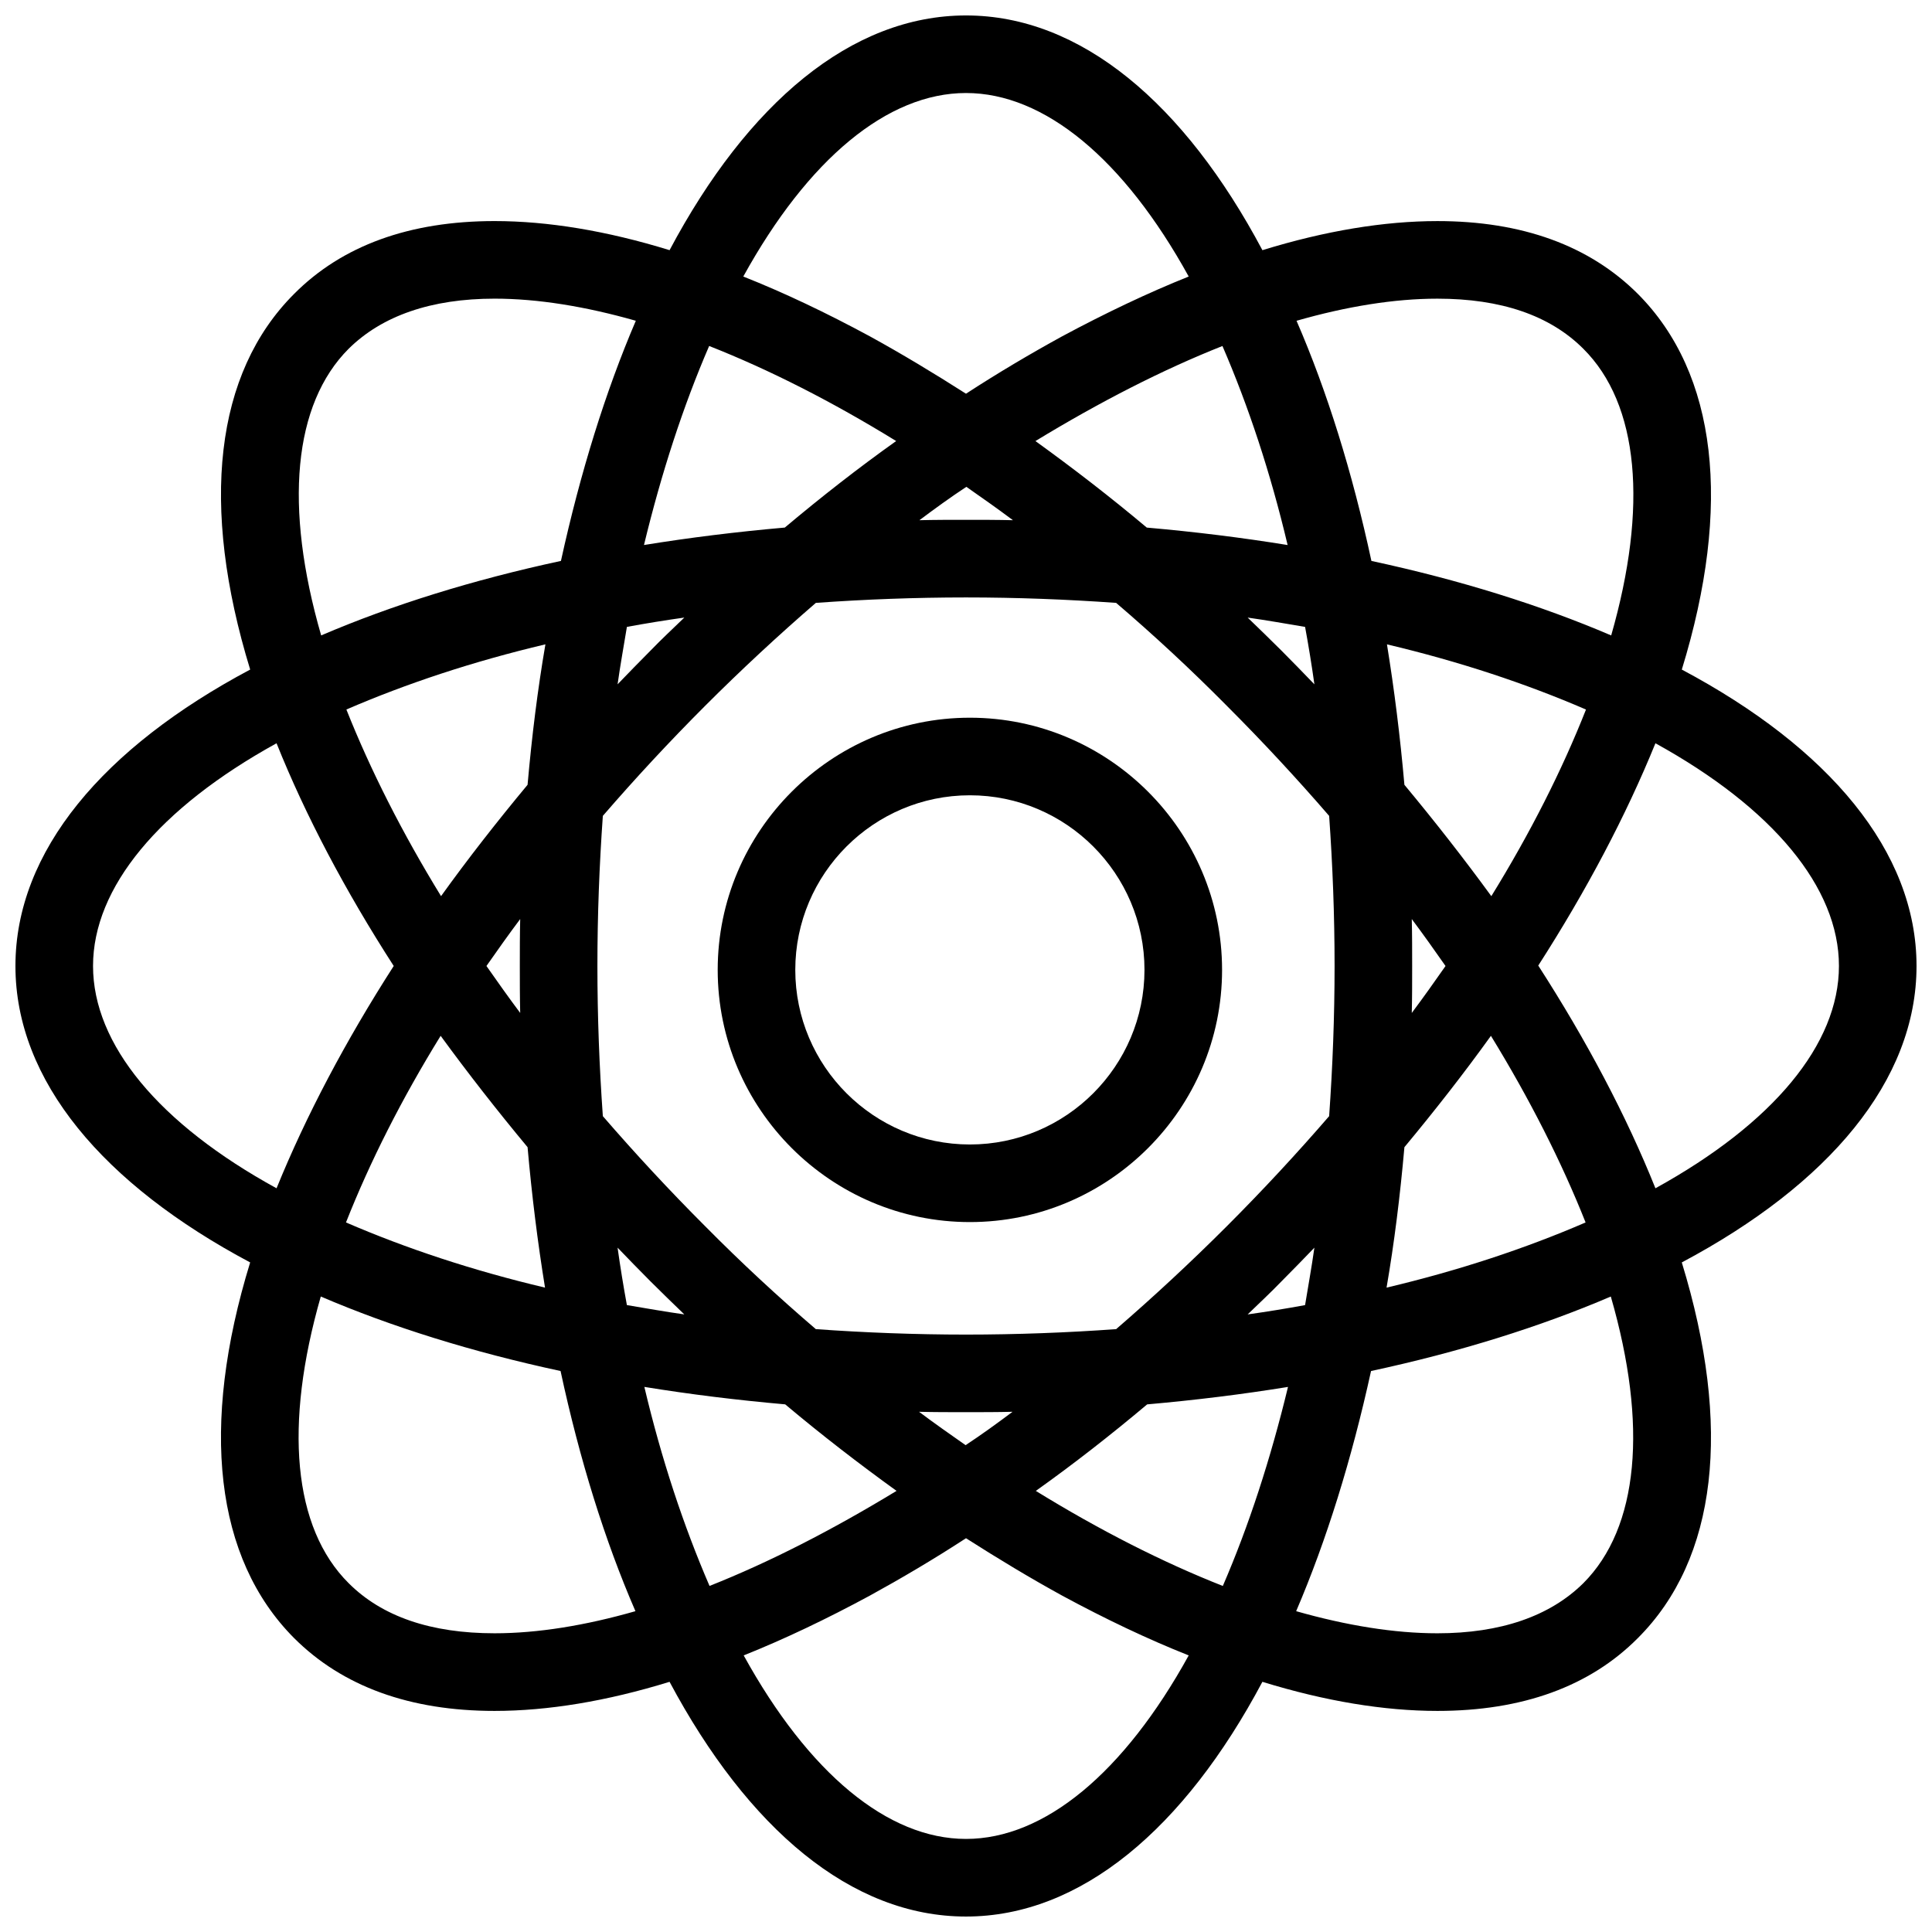
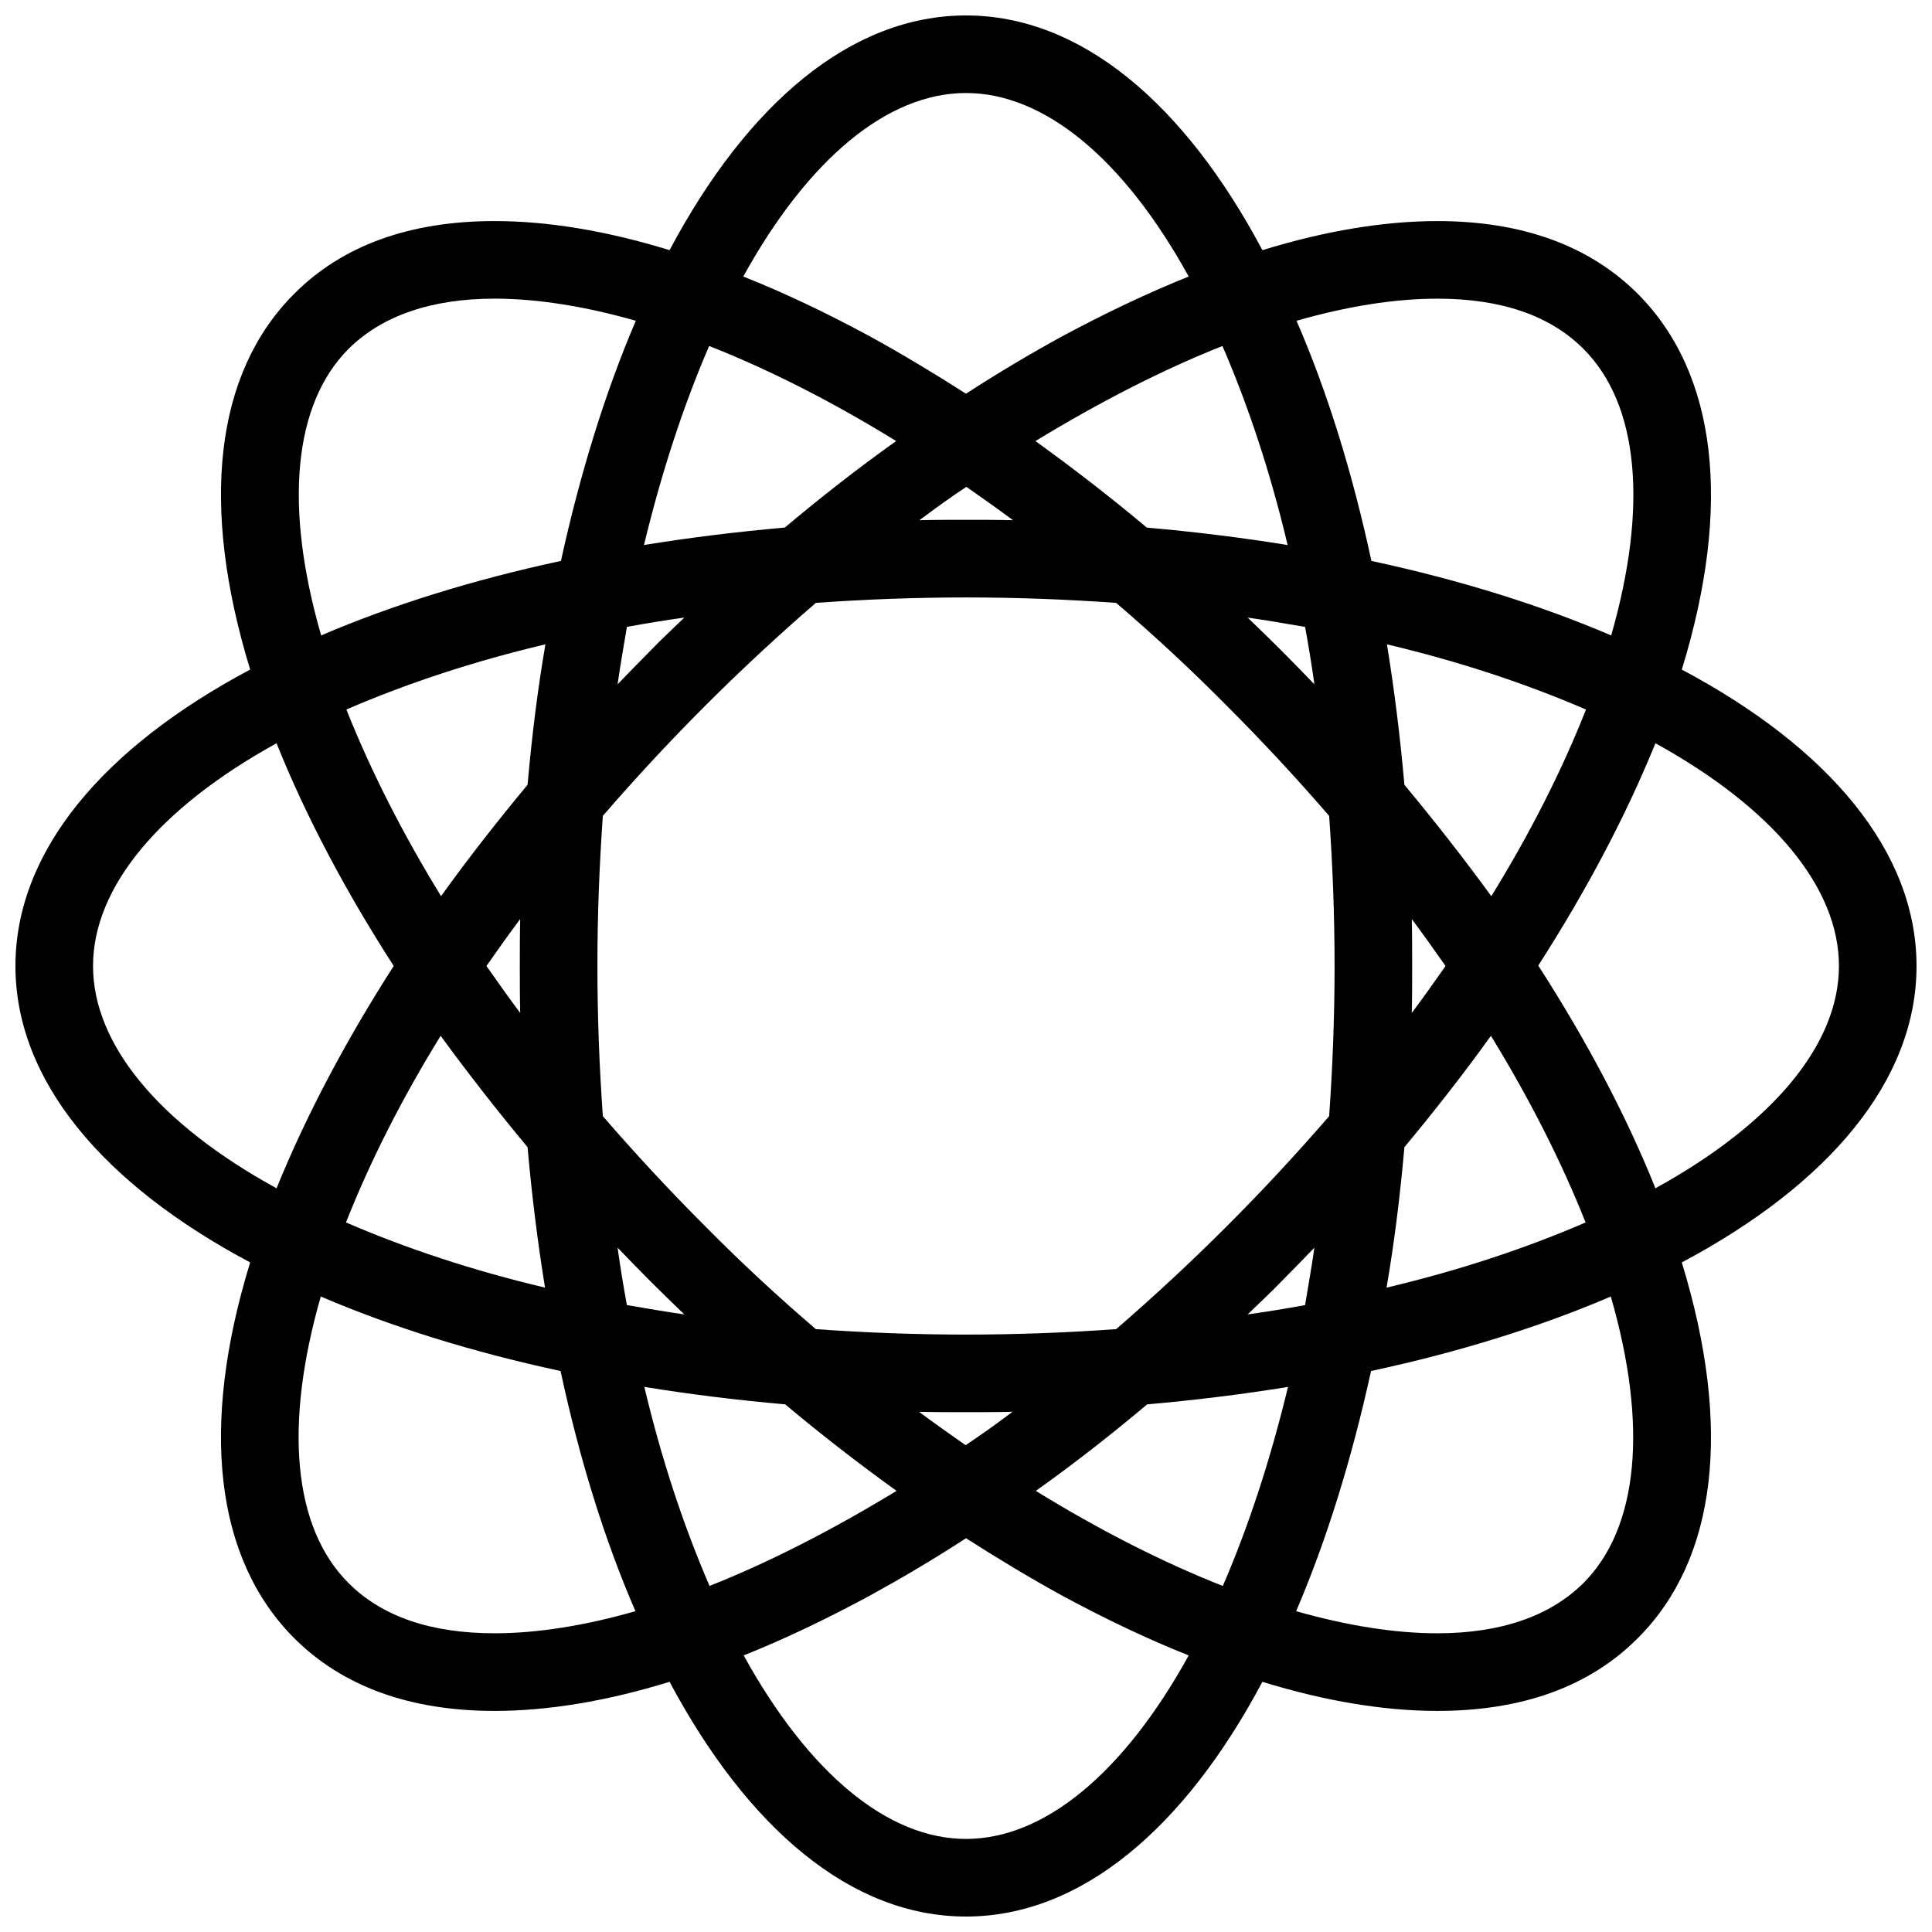
<svg xmlns="http://www.w3.org/2000/svg" width="800px" height="800px" version="1.1" viewBox="144 144 512 512">
  <defs>
    <clipPath id="a">
      <path d="m148.09 148.09h503.81v503.81h-503.81z" />
    </clipPath>
  </defs>
  <g clip-path="url(#a)">
    <path d="m651.9 400c0-30.434-23.34-57.887-62.203-78.555 13.367-43.492 9.355-78.449-11.617-99.527-12.852-12.852-30.742-19.328-53.156-19.328-14.086 0-29.715 2.57-46.371 7.711-20.668-38.867-48.121-62.207-78.555-62.207s-57.887 23.34-78.555 62.203c-16.656-5.141-32.285-7.711-46.371-7.711-22.516 0-40.406 6.477-53.156 19.328-20.977 20.977-24.984 55.934-11.617 99.527-38.867 20.672-62.207 48.121-62.207 78.559 0 30.434 23.34 57.887 62.203 78.555-13.367 43.492-9.355 78.449 11.617 99.527 12.852 12.852 30.742 19.328 53.156 19.328 14.086 0 29.715-2.57 46.371-7.711 20.77 38.867 48.117 62.203 78.555 62.203 30.434 0 57.887-23.34 78.555-62.203 16.656 5.141 32.285 7.711 46.371 7.711 22.516 0 40.406-6.477 53.156-19.328 20.977-20.977 24.984-55.934 11.617-99.527 38.867-20.668 62.207-48.121 62.207-78.555zm-126.98-176.85c16.863 0 29.816 4.422 38.66 13.262 14.805 14.703 17.172 41.949 7.402 75.984-18.715-8.02-40.098-14.703-63.543-19.742-5.039-23.441-11.723-44.93-19.844-63.645 13.266-3.805 25.914-5.859 37.324-5.859zm-6.785 164.41c3.086 4.113 6.066 8.328 8.945 12.441-2.879 4.113-5.859 8.328-8.945 12.441 0.102-4.113 0.102-8.227 0.102-12.441 0-4.219 0-8.328-0.102-12.441zm20.977 30.945c10.281 16.758 18.715 33.414 25.086 49.457-15.938 6.891-33.621 12.75-52.746 17.273 2.055-11.926 3.598-24.367 4.731-37.219 8.121-9.77 15.832-19.641 22.93-29.512zm-22.93-66.523c-1.133-12.852-2.672-25.191-4.625-37.219 19.125 4.523 36.809 10.383 52.746 17.273-6.375 16.141-14.805 32.801-25.086 49.457-7.203-9.871-14.914-19.742-23.035-29.512zm-47.09 117.01c-9.562 9.562-19.434 18.715-29.305 27.246-12.957 0.926-26.32 1.441-39.789 1.441s-26.734-0.516-39.789-1.441c-9.973-8.535-19.742-17.582-29.305-27.246-9.562-9.562-18.609-19.328-27.145-29.199-0.926-13.059-1.441-26.32-1.441-39.789s0.516-26.734 1.441-39.789c8.535-9.871 17.582-19.637 27.145-29.199s19.434-18.715 29.305-27.246c12.957-0.926 26.32-1.441 39.789-1.441s26.734 0.516 39.789 1.441c9.973 8.535 19.742 17.582 29.305 27.246 9.562 9.562 18.609 19.328 27.145 29.199 0.926 13.059 1.441 26.32 1.441 39.789s-0.516 26.734-1.441 39.789c-8.535 9.871-17.582 19.637-27.145 29.199zm23.234 5.656c-0.719 5.141-1.645 10.18-2.469 15.219-5.039 0.926-10.078 1.746-15.219 2.469 2.981-2.879 6.066-5.758 8.945-8.738 2.984-2.984 5.863-5.969 8.742-8.949zm-79.992 43.492c-4.113 3.086-8.227 6.066-12.441 8.844-4.113-2.879-8.227-5.758-12.34-8.844 4.113 0.102 8.227 0.102 12.441 0.102 4.113 0 8.227 0 12.34-0.102zm-86.984-25.809c-5.141-0.719-10.281-1.645-15.219-2.469-0.926-5.039-1.746-10.078-2.469-15.219 2.879 2.981 5.758 5.965 8.738 8.945 2.988 2.984 5.969 5.863 8.949 8.742zm-17.684-166.98c0.719-5.141 1.645-10.18 2.469-15.219 5.039-0.926 10.078-1.746 15.219-2.469-2.981 2.879-6.066 5.758-8.945 8.738-2.984 2.988-5.863 5.969-8.742 8.949zm79.992-43.492c4.113-3.086 8.227-6.066 12.441-8.844 4.113 2.879 8.227 5.758 12.34 8.844-4.113-0.102-8.227-0.102-12.441-0.102-4.113 0-8.227 0-12.34 0.102zm86.984 25.809c5.141 0.719 10.281 1.645 15.219 2.469 0.926 5.039 1.746 10.078 2.469 15.219-2.879-2.981-5.758-5.965-8.738-8.945-2.984-2.984-5.969-5.863-8.949-8.742zm10.59-19.227c-12.031-1.953-24.473-3.496-37.324-4.625-9.664-8.121-19.535-15.73-29.508-22.93 17.066-10.383 33.723-18.918 49.559-25.191 6.891 15.938 12.75 33.621 17.273 52.746zm-85.234-119.79c20.77 0 41.848 17.48 59.02 48.633-10.797 4.32-22.004 9.664-33.52 15.836-8.43 4.625-16.965 9.664-25.5 15.219-8.535-5.449-17.066-10.59-25.5-15.219-11.414-6.168-22.621-11.516-33.52-15.836 17.172-31.152 38.25-48.633 59.02-48.633zm-68.066 67.039c15.938 6.273 32.695 14.805 49.559 25.191-9.973 7.094-19.844 14.805-29.508 22.93-12.852 1.133-25.293 2.672-37.324 4.625 4.625-19.125 10.383-36.809 17.273-52.746zm-95.52 0.719c8.844-8.738 21.898-13.262 38.66-13.262 11.414 0 24.059 2.055 37.426 5.859-8.02 18.715-14.703 40.203-19.844 63.645-23.441 5.039-44.828 11.723-63.543 19.742-9.871-34.137-7.402-61.281 7.301-75.984zm45.445 176.03c-3.086-4.113-6.066-8.328-8.945-12.441 2.879-4.113 5.859-8.328 8.945-12.441-0.102 4.113-0.102 8.227-0.102 12.441s0 8.328 0.102 12.441zm1.953 35.574c1.133 12.852 2.672 25.191 4.625 37.219-19.125-4.523-36.809-10.383-52.746-17.273 6.375-16.141 14.805-32.801 25.086-49.457 7.203 9.871 14.914 19.742 23.035 29.512zm0-96.035c-8.121 9.77-15.836 19.637-22.93 29.508-10.281-16.758-18.715-33.414-25.086-49.457 15.938-6.891 33.621-12.75 52.746-17.273-2.055 11.93-3.598 24.371-4.731 37.223zm-66.523 106.93c-31.152-17.07-48.633-38.145-48.633-58.914s17.48-41.848 48.633-59.02c7.711 19.227 18.199 39.07 31.051 59.02-12.746 19.844-23.234 39.688-31.051 58.914zm57.785 117.93c-16.863 0-29.816-4.422-38.66-13.262-14.805-14.703-17.172-41.949-7.402-75.984 18.715 8.02 40.098 14.703 63.543 19.742 5.039 23.441 11.723 44.93 19.844 63.645-13.266 3.801-25.91 5.859-37.324 5.859zm39.688-65.293c12.031 1.953 24.473 3.496 37.324 4.625 9.664 8.121 19.535 15.73 29.508 22.93-17.066 10.383-33.723 18.918-49.559 25.191-6.887-15.934-12.75-33.621-17.273-52.746zm85.238 119.79c-20.77 0-41.746-17.48-58.914-48.633 10.797-4.32 22.004-9.664 33.414-15.836 8.43-4.625 16.965-9.664 25.5-15.219 8.535 5.449 17.066 10.59 25.5 15.219 11.414 6.168 22.621 11.516 33.52 15.836-17.176 31.152-38.25 48.633-59.02 48.633zm68.062-67.039c-15.938-6.273-32.695-14.805-49.559-25.191 9.973-7.094 19.844-14.805 29.508-22.93 12.852-1.133 25.293-2.672 37.324-4.625-4.625 19.125-10.383 36.812-17.273 52.746zm95.52-0.719c-8.844 8.738-21.898 13.262-38.66 13.262-11.414 0-24.059-2.055-37.426-5.859 8.02-18.715 14.703-40.203 19.844-63.645 23.441-5.039 44.828-11.723 63.543-19.742 9.871 34.137 7.402 61.281-7.301 75.984zm19.125-104.67c-7.711-19.227-18.199-39.07-31.051-59.02 12.75-19.844 23.238-39.688 31.051-58.914 31.152 17.172 48.633 38.25 48.633 59.02s-17.48 41.742-48.633 58.914z" />
  </g>
-   <path d="m401.03 334.2c-36.809 0-66.832 30.023-66.832 66.832s30.023 66.832 66.832 66.832 66.832-30.023 66.832-66.832-30.023-66.832-66.832-66.832zm0 113.1c-25.5 0-46.27-20.77-46.27-46.27s20.77-46.27 46.27-46.27 46.27 20.77 46.27 46.27c-0.004 25.504-20.77 46.27-46.27 46.27z" />
</svg>